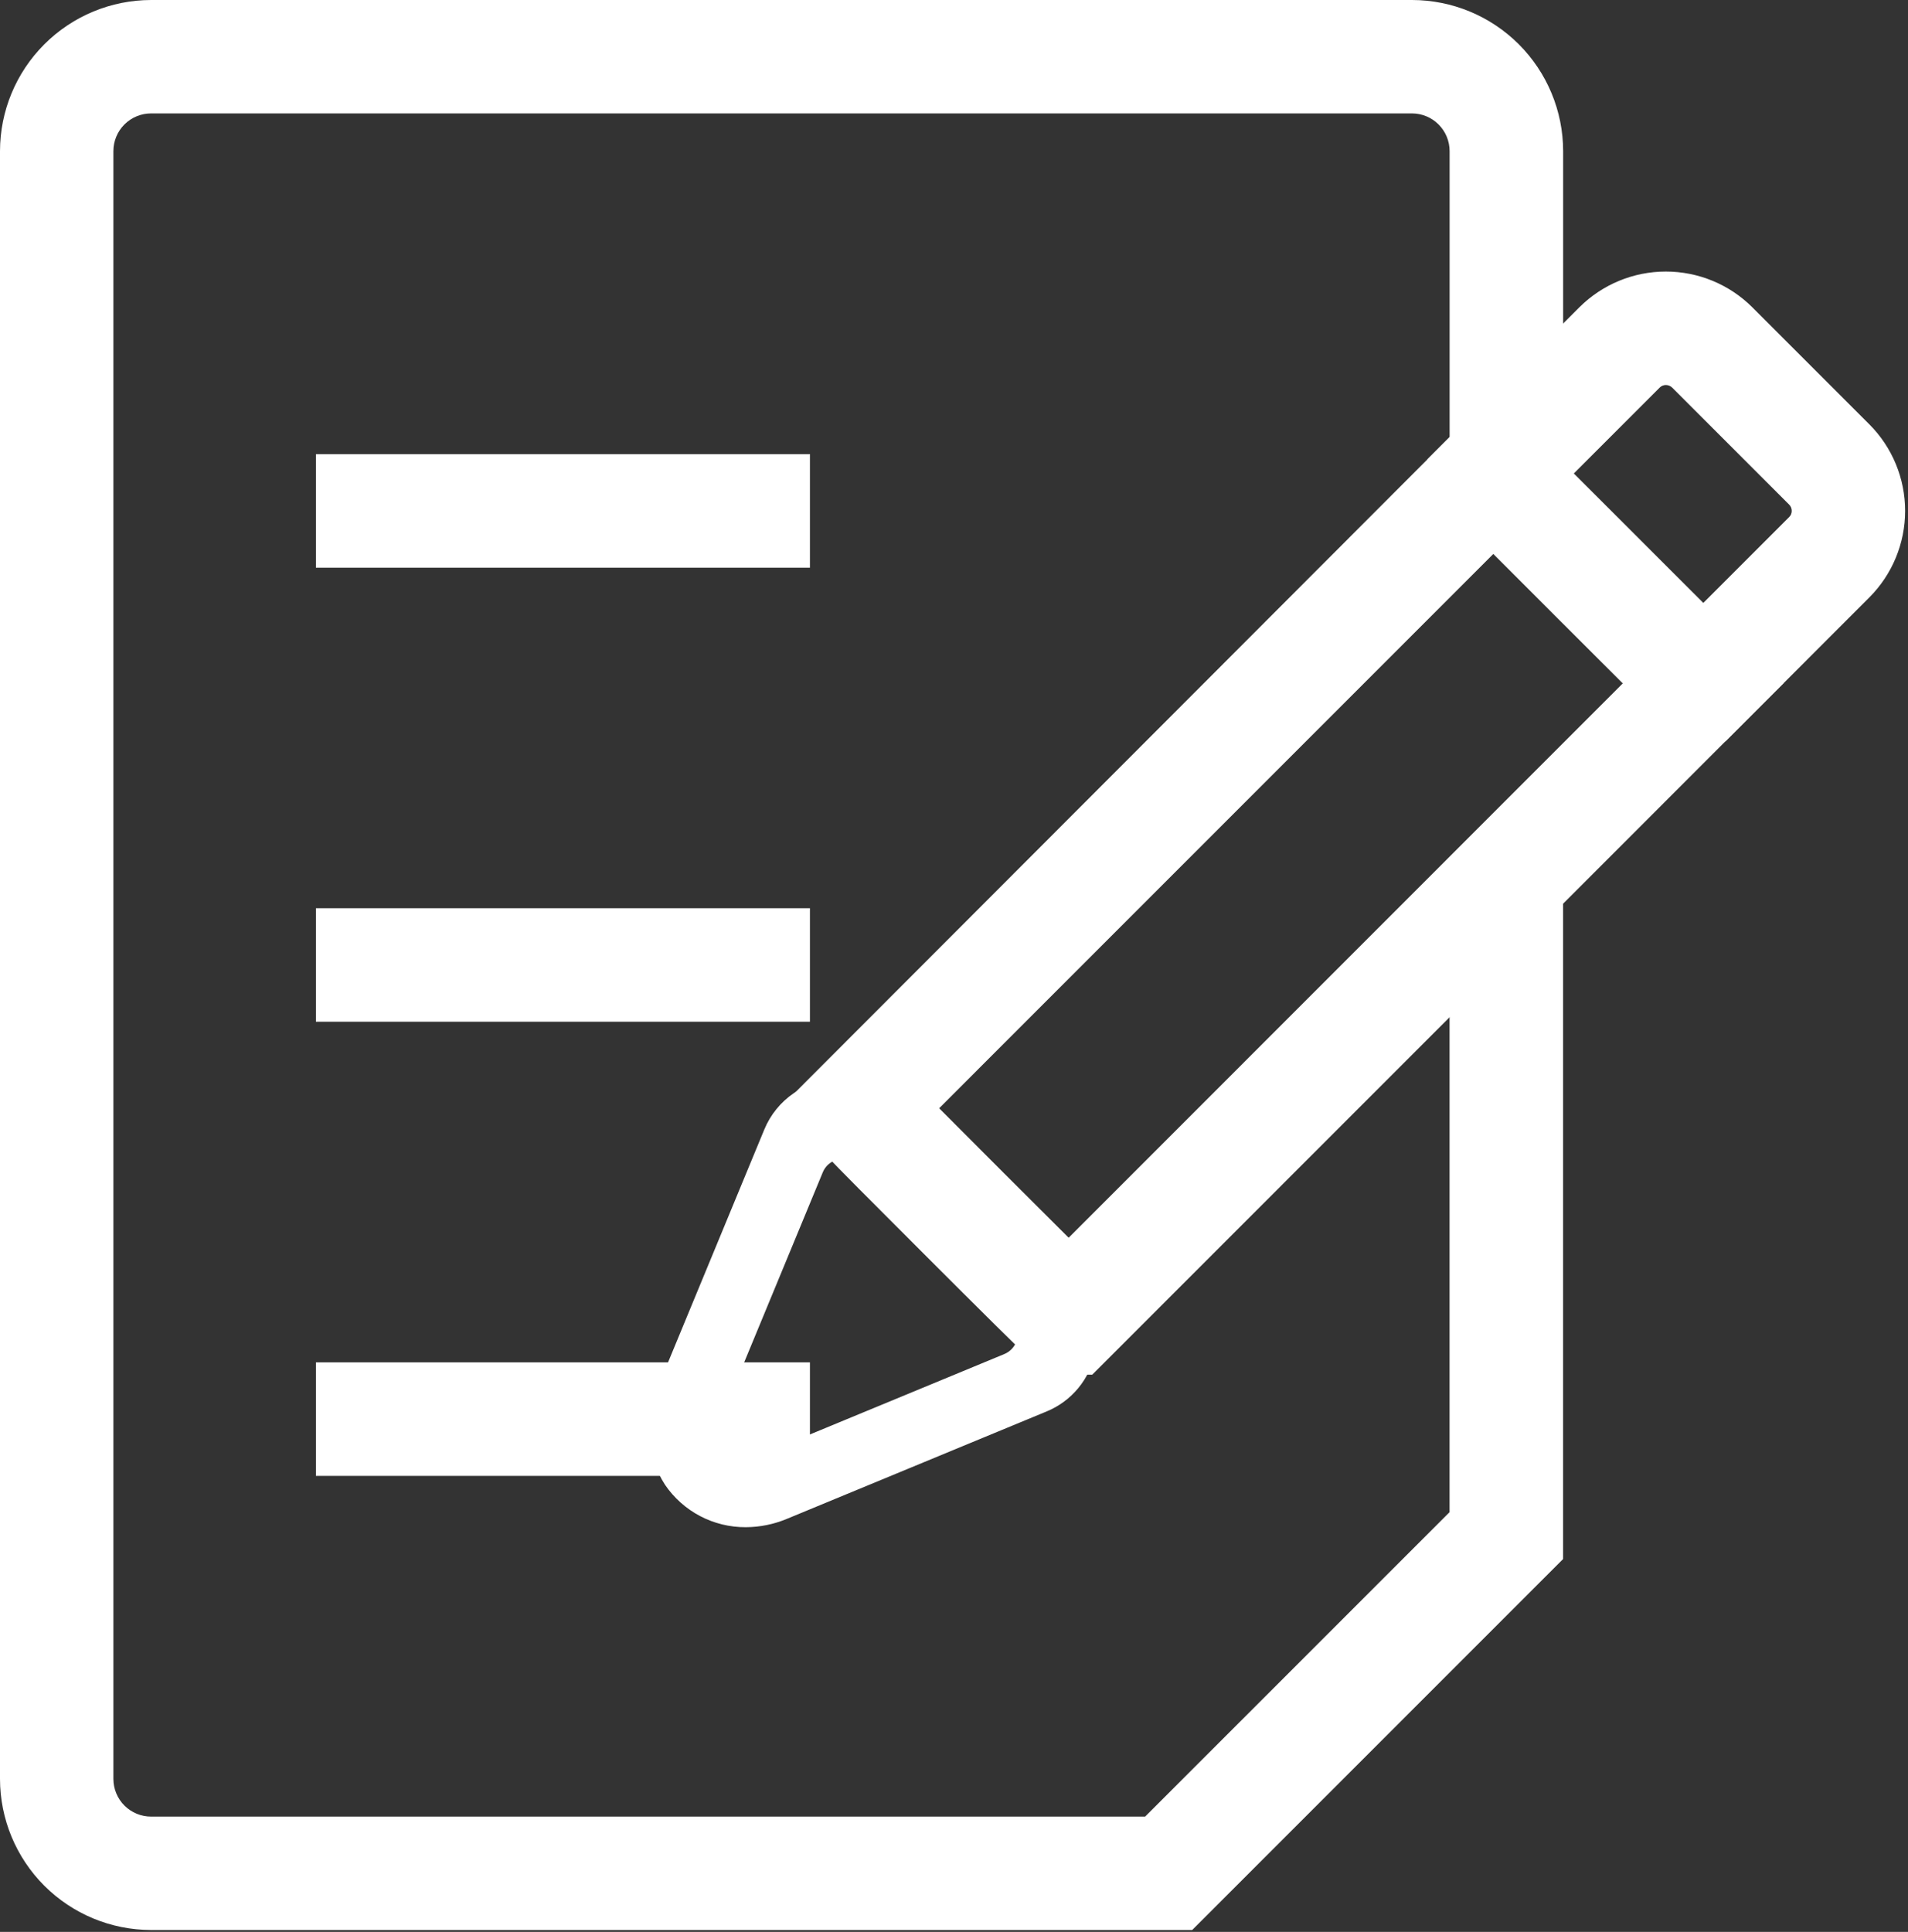
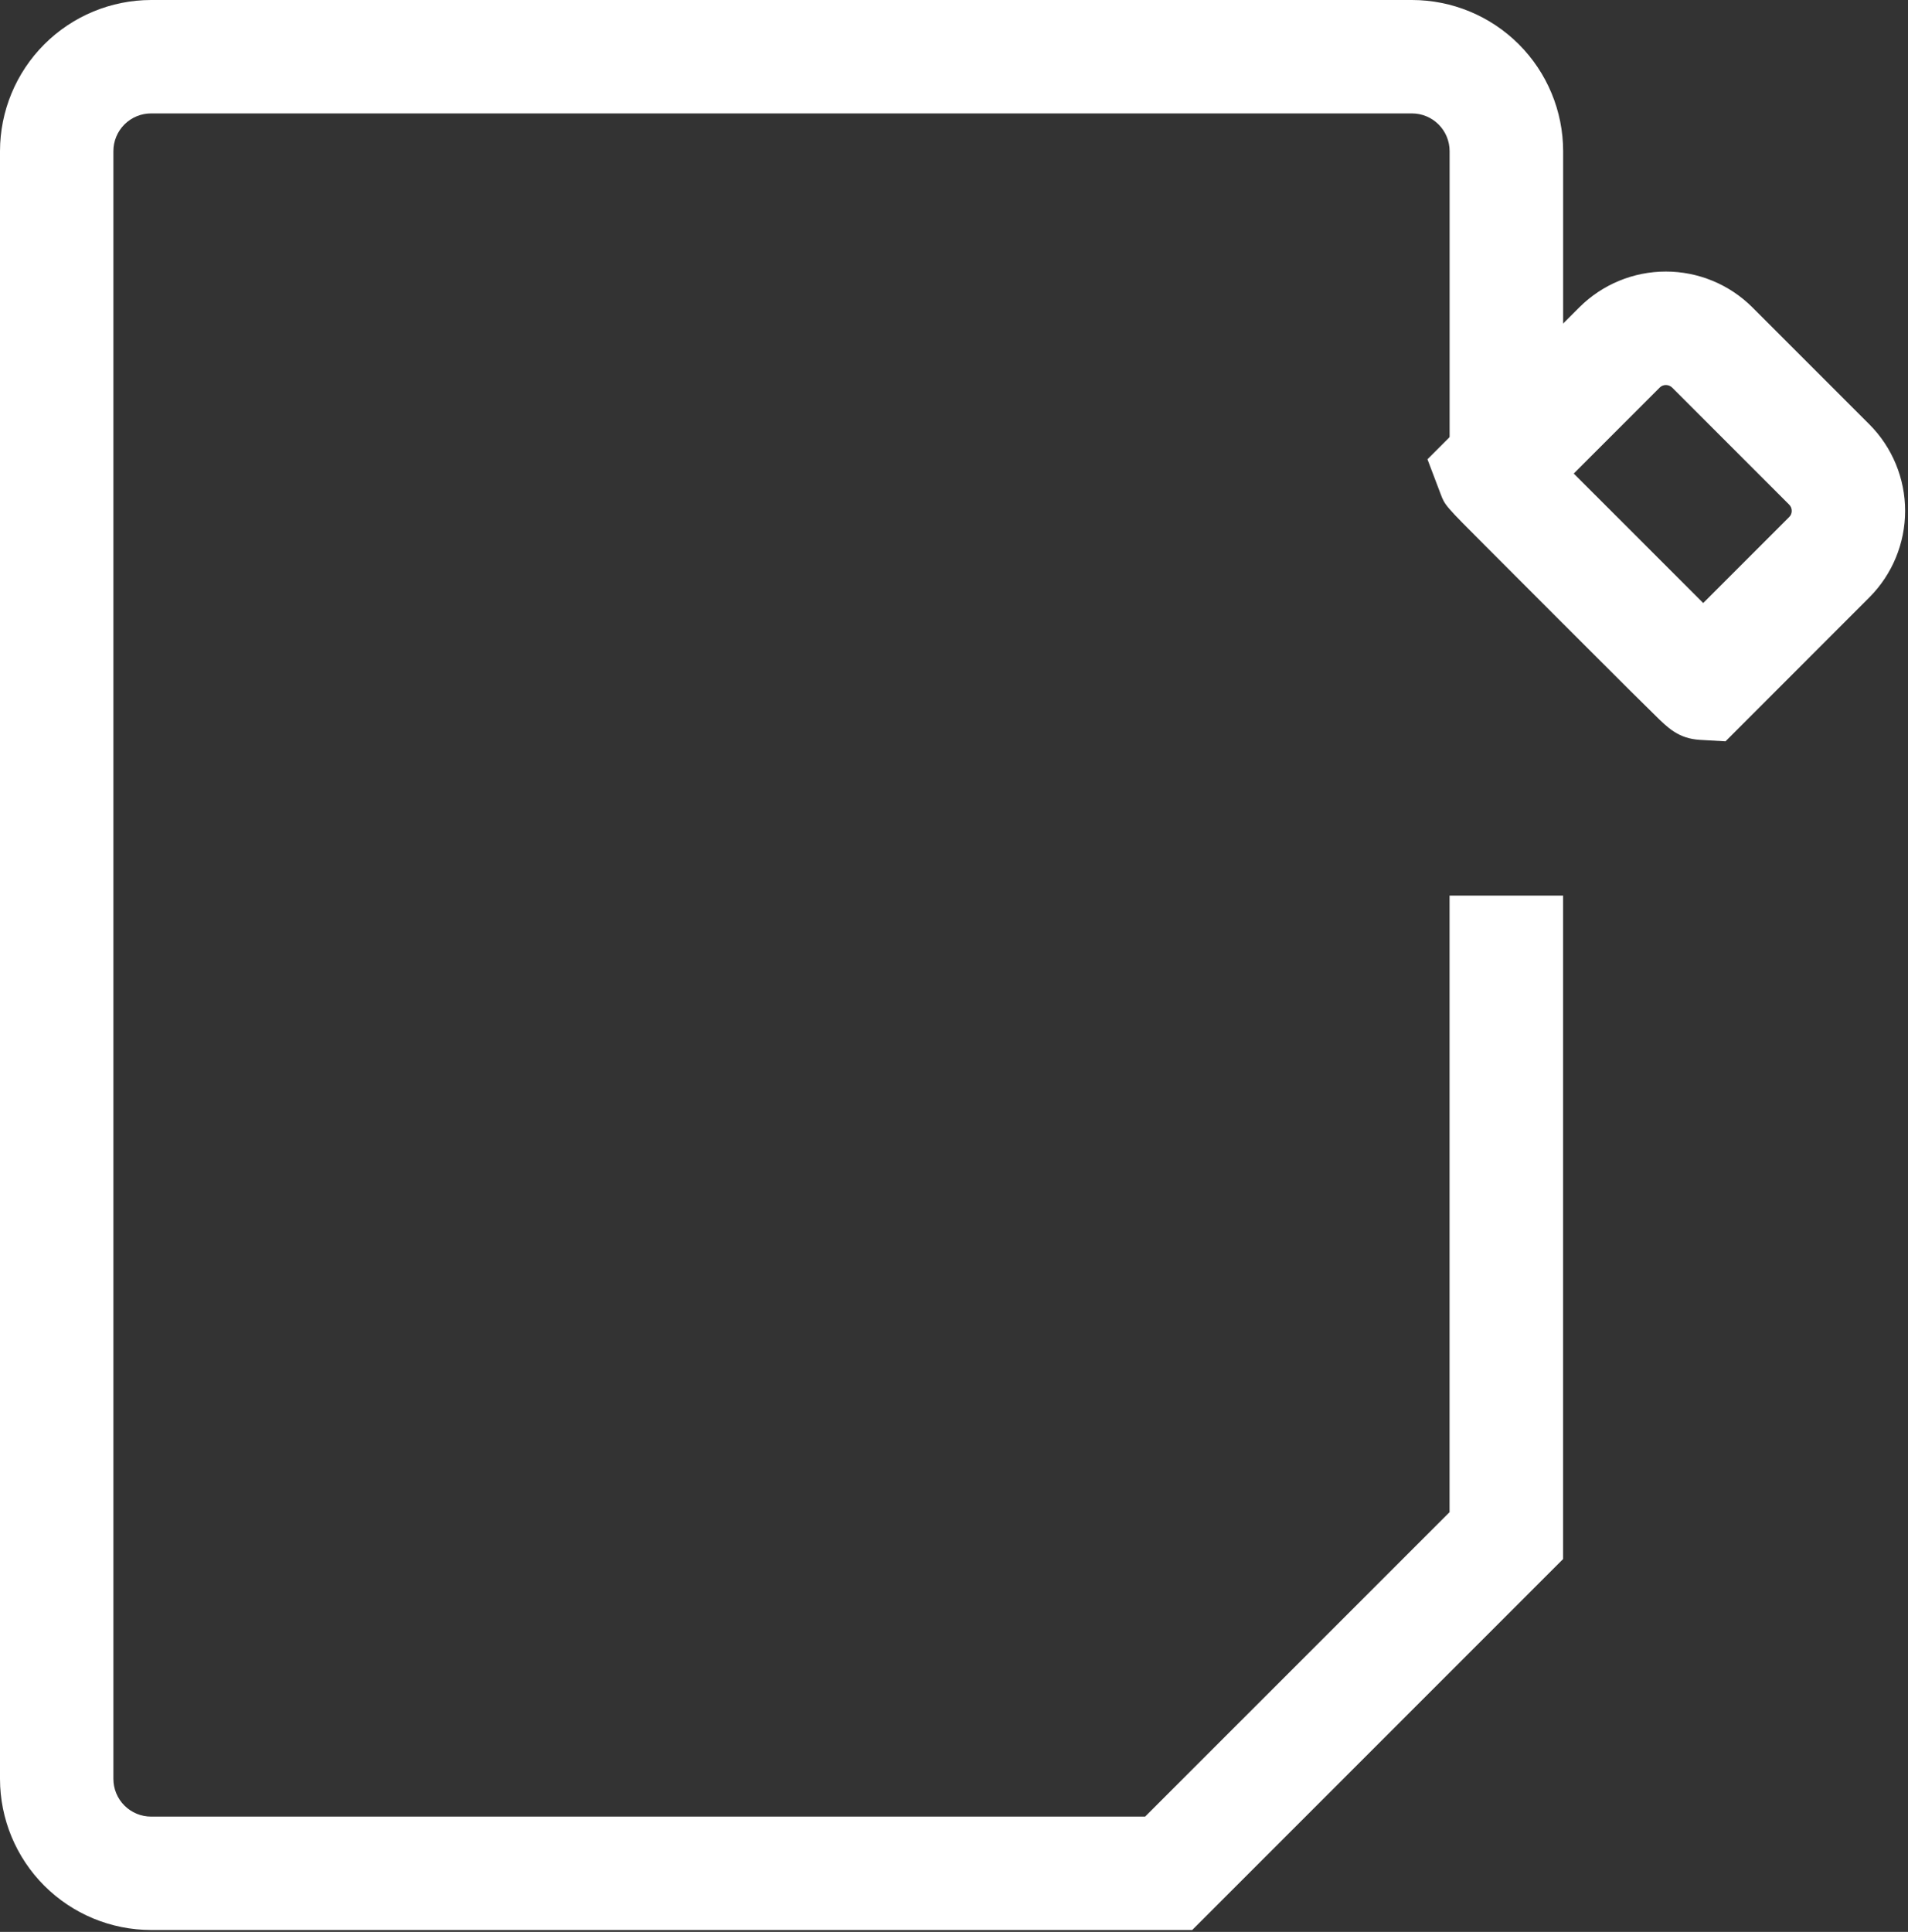
<svg xmlns="http://www.w3.org/2000/svg" width="405" height="410" viewBox="0 0 405 410" fill="none">
  <rect x="0" y="0" width="405" height="410" fill="#333333" stroke="none" />
  <g clip-path="url(#clip0_200_337)">
    <path d="M253.06 409.6H32.06C23.559 409.589 15.409 406.207 9.398 400.195C3.388 394.182 0.008 386.031 0 377.53L0 32.07C0.011 23.568 3.393 15.417 9.405 9.405C15.417 3.393 23.568 0.011 32.07 0H299.73C308.232 0.011 316.383 3.393 322.395 9.405C328.407 15.417 331.789 23.568 331.8 32.07V93.72H307.7V32.07C307.7 29.948 306.857 27.913 305.357 26.413C303.857 24.913 301.822 24.07 299.7 24.07H32.07C29.948 24.07 27.913 24.913 26.413 26.413C24.913 27.913 24.07 29.948 24.07 32.07V377.53C24.07 379.652 24.913 381.687 26.413 383.187C27.913 384.687 29.948 385.53 32.07 385.53H243.07L307.69 320.92V190.07H331.79V330.87L253.06 409.6Z" fill="white" />
-     <path d="M67.06 96.38H171.92V120.48H67.06V96.38ZM67.06 192.75H171.92V216.84H67.06V192.75ZM67.06 289.13H171.92V313.22H67.06V289.13Z" fill="white" />
-     <path fill-rule="evenodd" clip-rule="evenodd" d="M148.61 321.755C151.601 323.325 154.932 324.134 158.31 324.11C161.316 324.099 164.289 323.494 167.06 322.33L222.13 299.56C224.756 298.486 227.075 296.778 228.881 294.59C230.686 292.403 231.923 289.802 232.48 287.02C233.009 284.463 232.897 281.815 232.156 279.312C231.414 276.809 230.066 274.527 228.23 272.67L189.13 233.58C187.67 232.119 185.935 230.961 184.024 230.175C182.114 229.389 180.066 228.99 178 229C174.614 229.044 171.316 230.082 168.514 231.984C165.712 233.886 163.531 236.569 162.24 239.7L139.47 294.77C138.057 298.038 137.472 301.604 137.767 305.152C138.061 308.7 139.227 312.12 141.16 315.11C143.06 317.903 145.619 320.185 148.61 321.755ZM154.752 296.89L174.641 248.811C175.715 246.122 179.146 245.101 180.954 246.908L215.092 281.044C216.899 282.852 215.878 286.248 213.188 287.365L165.107 307.245C157.973 310.195 151.809 304.032 154.752 296.89Z" fill="white" />
-     <path d="M231.85 291.74H226.85C221.94 291.69 219.44 289.23 216.54 286.38C215.3 285.17 213.54 283.43 211.44 281.38C207.25 277.24 201.7 271.7 196.15 266.15C172.32 242.32 172.32 242.32 171.28 239.78L168.28 232.36L317 83.46L378.57 145L231.85 291.74ZM199.35 235.2C207.18 243.07 218.96 254.85 226.84 262.68L344.49 145L317 117.54L199.35 235.2Z" fill="white" />
    <path d="M366.26 157.33L360.86 157.02C356.29 156.75 354.02 154.49 351.14 151.63L346.07 146.63L330.77 131.35C325.21 125.79 319.65 120.23 315.48 116.04C306.71 107.26 306.71 107.26 305.78 104.8L303 97.47L335.24 65.22C340.114 60.359 346.717 57.629 353.6 57.629C360.484 57.629 367.086 60.359 371.96 65.22L396.8 90.06C401.661 94.934 404.39 101.536 404.39 108.42C404.39 115.303 401.661 121.906 396.8 126.78L366.26 157.33ZM334.05 100.5C341.92 108.38 353.65 120.11 361.53 127.98L379.77 109.74C379.947 109.569 380.086 109.363 380.181 109.136C380.275 108.91 380.323 108.666 380.32 108.42C380.322 108.173 380.275 107.927 380.18 107.699C380.086 107.47 379.946 107.263 379.77 107.09L354.94 82.26C354.765 82.085 354.558 81.947 354.33 81.853C354.102 81.758 353.857 81.71 353.61 81.71C353.364 81.707 353.12 81.754 352.893 81.849C352.666 81.944 352.461 82.083 352.29 82.26L334.05 100.5Z" fill="white" />
  </g>
  <defs>
    <clipPath id="clip0_200_337">
      <rect width="404.41" height="409.6" fill="white" />
    </clipPath>
  </defs>
</svg>